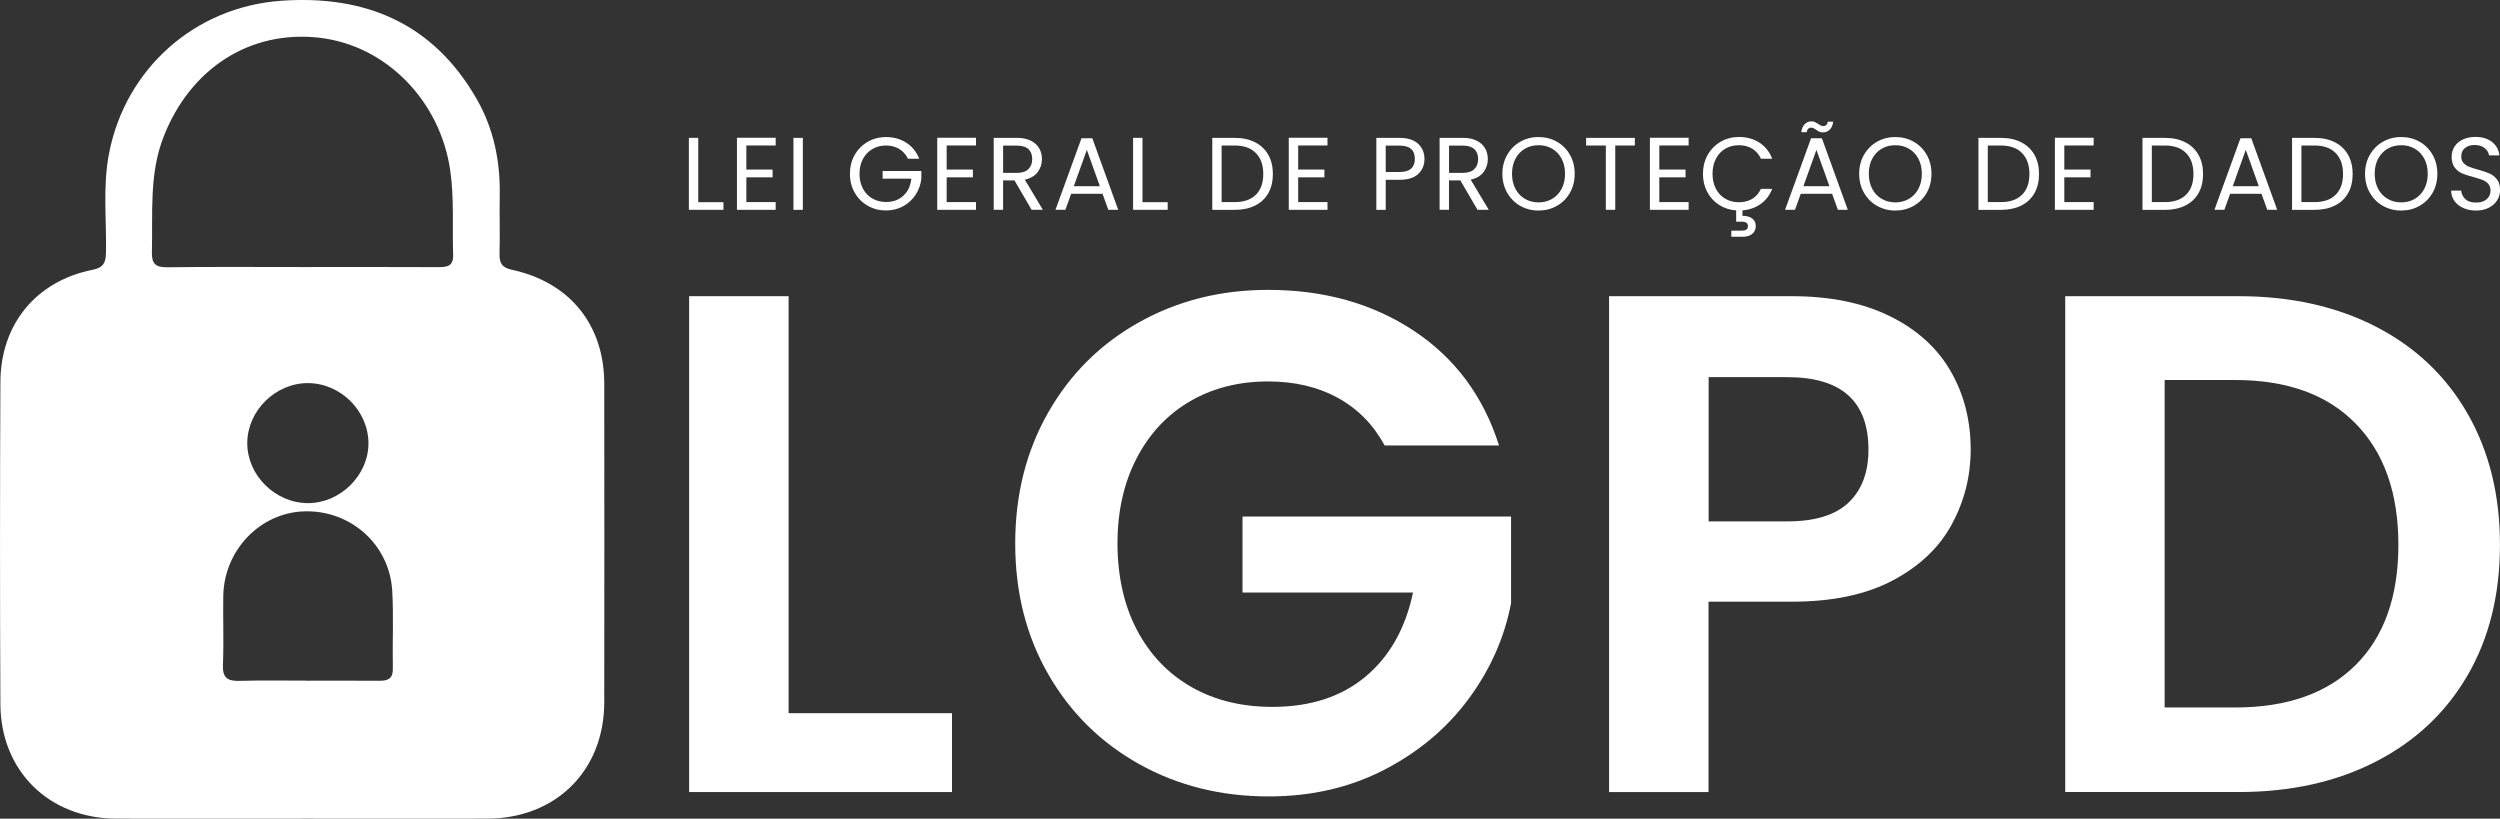
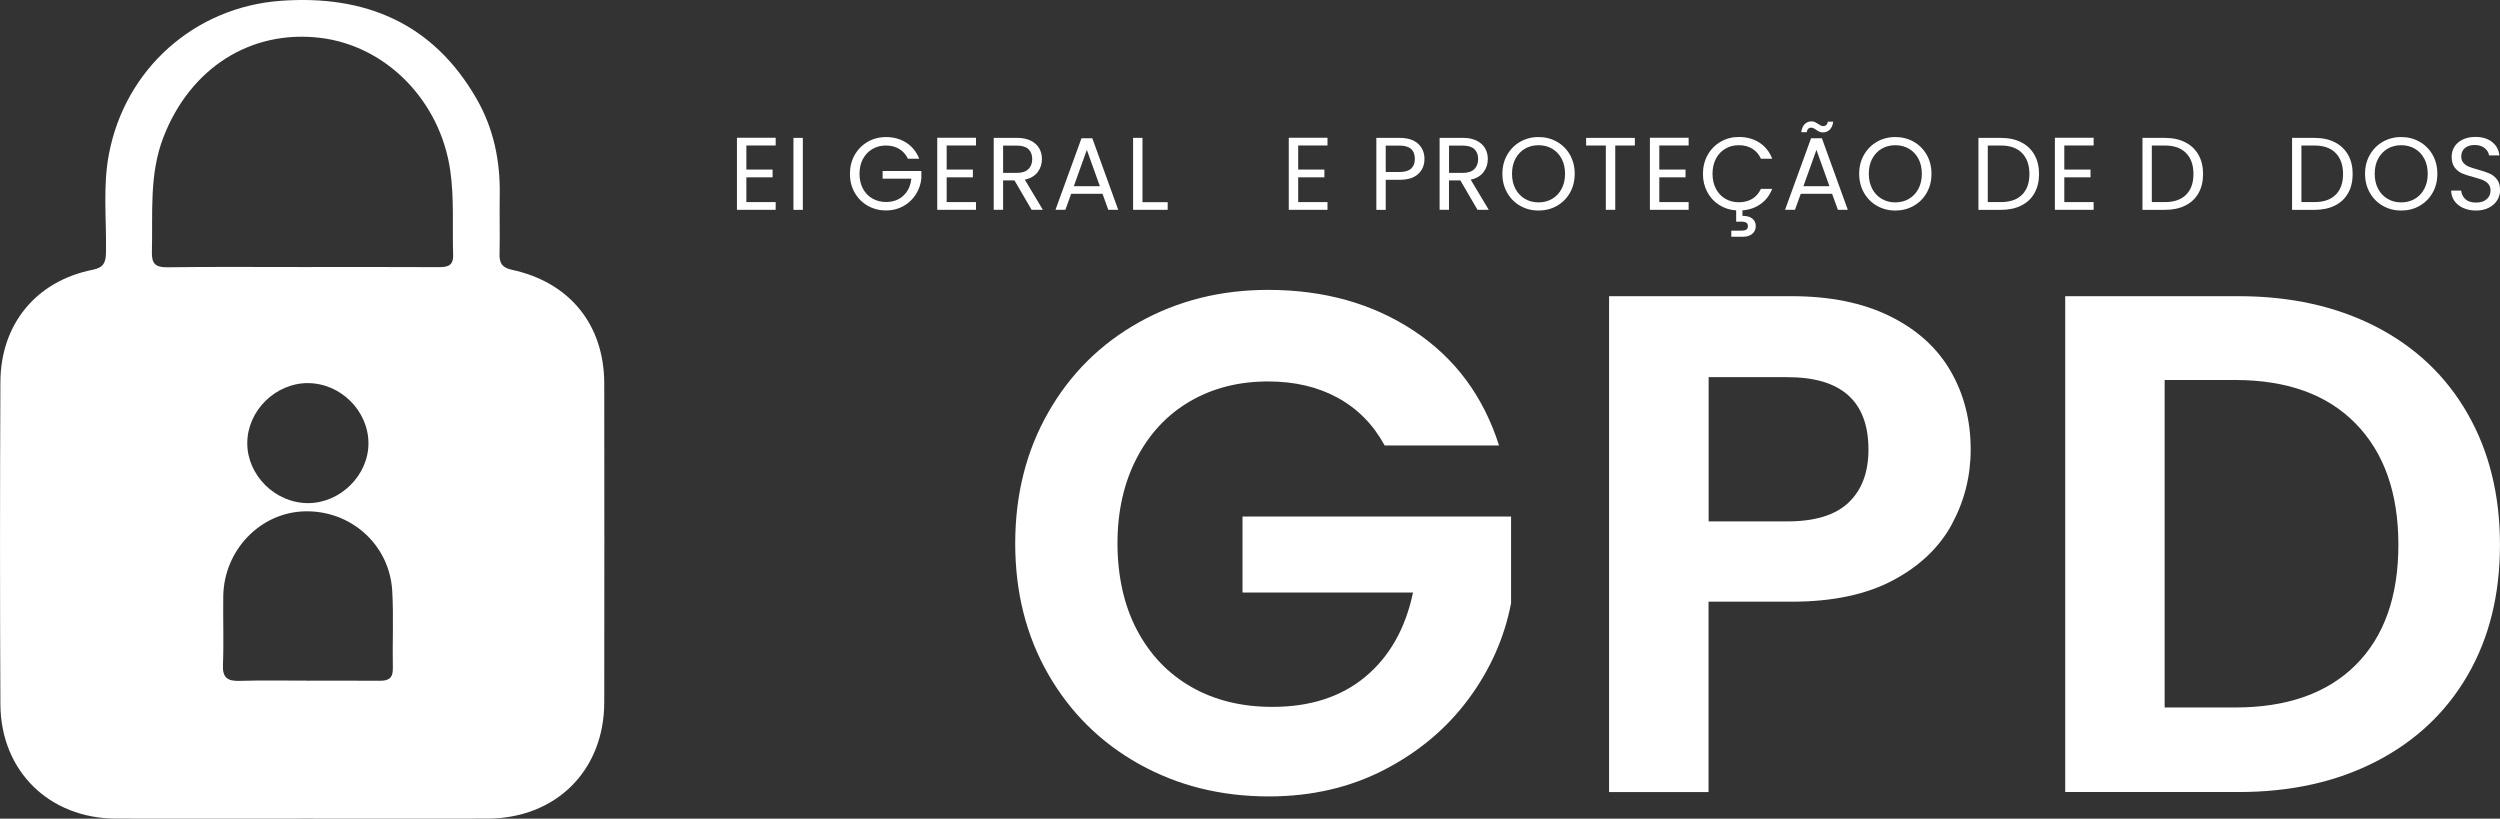
<svg xmlns="http://www.w3.org/2000/svg" id="Camada_2" data-name="Camada 2" viewBox="0 0 741 242.66">
  <rect x="0" y="0" width="741" height="242.66" fill="#333333" stroke="none" />
  <defs>
    <style>      .cls-1 {        fill: #fff;        stroke-width: 0px;      }    </style>
  </defs>
  <g id="Camada_1-2" data-name="Camada 1">
    <g>
      <path class="cls-1" d="M89.38,242.65c-18.33,0-36.66.04-54.99-.01-19.81-.06-34.17-14.1-34.27-33.9-.16-31.83-.14-63.66,0-95.49.07-17.18,10.59-29.93,27.31-33.28,3.18-.64,3.92-2.03,3.98-5.01.2-9.81-.99-19.67.9-29.42C37.13,20.47,57.63,2.07,83.31.23c25.01-1.79,45.15,6.67,58.01,29.17,4.99,8.73,6.97,18.28,6.8,28.31-.1,5.83.09,11.67-.06,17.5-.07,2.77.71,4.11,3.66,4.75,17.18,3.71,27.36,16.32,27.38,33.73.04,31.5.04,62.99,0,94.49-.03,20.26-14.35,34.43-34.74,34.46-18.33.03-36.66,0-54.99,0ZM89.5,79.15c13.48,0,26.96-.04,40.43.03,2.67.01,4.5-.31,4.38-3.7-.27-8.3.34-16.62-.85-24.91-2.96-20.68-18.98-37.07-38.69-39.37-20.58-2.4-38.41,9.03-46.32,29.44-4.29,11.07-3.13,22.59-3.43,34.03-.09,3.48,1.05,4.59,4.53,4.55,13.31-.17,26.62-.07,39.93-.07ZM91.03,201.76c7.15,0,14.3-.04,21.45.02,2.58.02,4.02-.66,3.96-3.65-.15-7.65.25-15.32-.18-22.95-.77-13.74-12.26-23.97-25.98-23.62-13.12.34-23.87,11.47-24.1,25.07-.11,6.82.18,13.65-.1,20.45-.16,3.89,1.44,4.84,4.98,4.73,6.65-.2,13.3-.06,19.96-.07ZM91.3,113.55c-9.66-.02-17.97,8.17-18.01,17.76-.04,9.53,8.27,17.78,17.94,17.82,9.62.03,18-8.25,17.98-17.75-.02-9.61-8.26-17.8-17.92-17.82Z" />
      <g>
-         <path class="cls-1" d="M233.74,211.39h48.43v23.37h-77.91V87.79h29.48v123.6Z" />
        <path class="cls-1" d="M410.4,132.01c-3.37-6.18-8-10.88-13.9-14.11-5.9-3.23-12.78-4.84-20.64-4.84-8.71,0-16.42,1.97-23.16,5.9-6.74,3.93-12,9.55-15.79,16.85-3.79,7.3-5.69,15.72-5.69,25.27s1.93,18.39,5.79,25.69c3.86,7.3,9.23,12.92,16.11,16.85,6.88,3.93,14.88,5.9,24.01,5.9,11.23,0,20.42-2.98,27.58-8.95,7.16-5.97,11.86-14.28,14.11-24.95h-50.54v-22.53h79.6v25.69c-1.97,10.25-6.18,19.72-12.63,28.43-6.46,8.71-14.78,15.69-24.95,20.95-10.18,5.26-21.58,7.9-34.22,7.9-14.18,0-26.99-3.19-38.43-9.58-11.44-6.39-20.42-15.27-26.95-26.64-6.53-11.37-9.79-24.28-9.79-38.75s3.26-27.41,9.79-38.85c6.53-11.44,15.51-20.35,26.95-26.74,11.44-6.39,24.18-9.58,38.22-9.58,16.56,0,30.95,4.04,43.17,12.11,12.21,8.07,20.64,19.41,25.27,34.01h-33.9Z" />
        <path class="cls-1" d="M578.54,155.38c-3.72,6.88-9.55,12.42-17.48,16.64-7.93,4.21-17.93,6.32-30.01,6.32h-24.64v56.43h-29.48V87.79h54.12c11.37,0,21.06,1.97,29.06,5.9,8,3.93,14,9.34,18,16.21,4,6.88,6,14.67,6,23.37,0,7.86-1.86,15.23-5.58,22.11ZM547.91,148.96c3.93-3.72,5.9-8.95,5.9-15.69,0-14.32-8-21.48-24-21.48h-23.37v42.75h23.37c8.14,0,14.18-1.86,18.11-5.58Z" />
        <path class="cls-1" d="M704.25,96.84c11.72,6.04,20.77,14.63,27.16,25.8,6.39,11.16,9.58,24.11,9.58,38.85s-3.19,27.62-9.58,38.64c-6.39,11.02-15.44,19.55-27.16,25.58-11.72,6.04-25.3,9.05-40.74,9.05h-51.38V87.79h51.38c15.44,0,29.02,3.02,40.74,9.05ZM698.25,197.07c8.42-8.42,12.63-20.28,12.63-35.59s-4.21-27.27-12.63-35.9c-8.42-8.63-20.36-12.95-35.8-12.95h-20.85v97.07h20.85c15.44,0,27.37-4.21,35.8-12.63Z" />
      </g>
      <g>
-         <path class="cls-1" d="M206.96,59.93h7.47v2.26h-10.25v-21.33h2.78v19.06Z" />
        <path class="cls-1" d="M221.22,43.13v7.13h7.77v2.3h-7.77v7.34h8.69v2.29h-11.48v-21.36h11.48v2.29h-8.69Z" />
        <path class="cls-1" d="M237.96,40.87v21.33h-2.78v-21.33h2.78Z" />
        <path class="cls-1" d="M269.11,47.05c-.59-1.24-1.45-2.21-2.57-2.89s-2.43-1.03-3.92-1.03-2.83.34-4.02,1.03-2.13,1.66-2.82,2.94c-.68,1.28-1.02,2.75-1.02,4.42s.34,3.14,1.02,4.41,1.62,2.24,2.82,2.92c1.19.68,2.54,1.02,4.02,1.02,2.08,0,3.79-.62,5.14-1.87,1.35-1.24,2.13-2.93,2.36-5.05h-8.51v-2.26h11.48v2.14c-.16,1.75-.71,3.36-1.65,4.82-.94,1.46-2.17,2.61-3.7,3.46-1.53.85-3.23,1.27-5.11,1.27-1.98,0-3.78-.46-5.42-1.39s-2.92-2.22-3.87-3.87c-.95-1.65-1.42-3.52-1.42-5.6s.47-3.95,1.42-5.61,2.24-2.96,3.87-3.89,3.44-1.39,5.42-1.39c2.26,0,4.27.56,6.01,1.68,1.74,1.12,3.01,2.7,3.81,4.74h-3.34Z" />
        <path class="cls-1" d="M280.59,43.13v7.13h7.77v2.3h-7.77v7.34h8.69v2.29h-11.48v-21.36h11.48v2.29h-8.69Z" />
        <path class="cls-1" d="M305.77,62.19l-5.08-8.72h-3.37v8.72h-2.78v-21.33h6.89c1.61,0,2.97.28,4.08.83s1.94,1.3,2.49,2.23c.55.94.83,2.01.83,3.21,0,1.47-.42,2.76-1.27,3.89-.85,1.12-2.12,1.87-3.81,2.23l5.36,8.94h-3.34ZM297.32,51.24h4.1c1.51,0,2.64-.37,3.4-1.12.75-.74,1.13-1.74,1.13-2.98s-.37-2.24-1.12-2.94c-.74-.69-1.88-1.04-3.41-1.04h-4.1v8.08Z" />
        <path class="cls-1" d="M326.79,57.45h-9.3l-1.71,4.74h-2.94l7.71-21.21h3.21l7.68,21.21h-2.94l-1.71-4.74ZM326,55.19l-3.86-10.77-3.86,10.77h7.71Z" />
        <path class="cls-1" d="M338.63,59.93h7.47v2.26h-10.25v-21.33h2.78v19.06Z" />
-         <path class="cls-1" d="M372,42.17c1.7.87,3.01,2.11,3.92,3.72.91,1.61,1.36,3.51,1.36,5.69s-.45,4.08-1.36,5.68c-.91,1.6-2.21,2.83-3.92,3.67-1.7.85-3.72,1.27-6.04,1.27h-6.64v-21.33h6.64c2.33,0,4.34.43,6.04,1.3ZM372.26,57.71c1.45-1.46,2.17-3.5,2.17-6.14s-.73-4.72-2.19-6.21c-1.46-1.49-3.55-2.23-6.29-2.23h-3.86v16.77h3.86c2.75,0,4.86-.73,6.3-2.19Z" />
        <path class="cls-1" d="M384.78,43.13v7.13h7.77v2.3h-7.77v7.34h8.69v2.29h-11.48v-21.36h11.48v2.29h-8.69Z" />
        <path class="cls-1" d="M420.38,51.53c-1.21,1.17-3.07,1.76-5.55,1.76h-4.1v8.91h-2.78v-21.33h6.89c2.41,0,4.24.58,5.49,1.74,1.25,1.16,1.88,2.66,1.88,4.5s-.61,3.25-1.82,4.42ZM418.26,49.98c.73-.67,1.1-1.63,1.1-2.88,0-2.63-1.51-3.95-4.53-3.95h-4.1v7.83h4.1c1.55,0,2.69-.34,3.43-1.01Z" />
        <path class="cls-1" d="M437.93,62.19l-5.08-8.72h-3.37v8.72h-2.78v-21.33h6.89c1.61,0,2.97.28,4.08.83s1.94,1.3,2.49,2.23c.55.94.83,2.01.83,3.21,0,1.47-.42,2.76-1.27,3.89-.85,1.12-2.12,1.87-3.81,2.23l5.36,8.94h-3.34ZM429.49,51.24h4.1c1.51,0,2.64-.37,3.4-1.12.75-.74,1.13-1.74,1.13-2.98s-.37-2.24-1.12-2.94c-.74-.69-1.88-1.04-3.41-1.04h-4.1v8.08Z" />
        <path class="cls-1" d="M450.6,61.02c-1.63-.93-2.92-2.22-3.87-3.89s-1.42-3.53-1.42-5.62.47-3.95,1.42-5.61,2.24-2.96,3.87-3.89,3.44-1.39,5.42-1.39,3.81.46,5.45,1.39c1.63.93,2.92,2.22,3.86,3.87.94,1.65,1.41,3.53,1.41,5.63s-.47,3.98-1.41,5.63c-.94,1.65-2.22,2.94-3.86,3.87-1.63.93-3.45,1.39-5.45,1.39s-3.78-.46-5.42-1.39ZM460.04,58.95c1.19-.69,2.13-1.68,2.82-2.97.68-1.29,1.02-2.77,1.02-4.47s-.34-3.21-1.02-4.48c-.68-1.27-1.62-2.26-2.8-2.95-1.18-.69-2.53-1.04-4.04-1.04s-2.86.35-4.04,1.04c-1.18.69-2.12,1.68-2.8,2.95-.68,1.28-1.02,2.77-1.02,4.48s.34,3.18,1.02,4.47c.68,1.29,1.62,2.27,2.82,2.97s2.54,1.04,4.02,1.04,2.83-.35,4.02-1.04Z" />
        <path class="cls-1" d="M484.57,40.87v2.26h-5.81v19.06h-2.79v-19.06h-5.84v-2.26h14.44Z" />
        <path class="cls-1" d="M491.82,43.13v7.13h7.77v2.3h-7.77v7.34h8.69v2.29h-11.48v-21.36h11.48v2.29h-8.69Z" />
        <path class="cls-1" d="M519.37,58.94c1.11-.68,1.96-1.67,2.56-2.95h3.34c-.73,1.88-1.87,3.37-3.41,4.47s-3.34,1.73-5.4,1.9v1.62c1.2-.02,2.16.24,2.88.77.71.53,1.07,1.29,1.07,2.26s-.35,1.72-1.04,2.3c-.69.57-1.59.86-2.69.86h-3.52v-1.8h2.97c.67,0,1.17-.1,1.48-.31s.47-.55.47-1.04-.16-.81-.47-1.01-.81-.31-1.48-.31h-1.53v-3.34c-1.86-.12-3.53-.66-5.03-1.61-1.5-.95-2.68-2.22-3.53-3.83-.86-1.6-1.29-3.4-1.29-5.4s.47-3.95,1.41-5.61c.94-1.66,2.22-2.96,3.84-3.9,1.62-.94,3.42-1.41,5.4-1.41,2.33,0,4.36.56,6.09,1.68,1.73,1.12,3,2.71,3.79,4.77h-3.34c-.59-1.29-1.44-2.27-2.56-2.97-1.11-.69-2.44-1.04-3.99-1.04s-2.83.35-4.01,1.04c-1.18.69-2.11,1.68-2.78,2.95-.67,1.28-1.01,2.77-1.01,4.48s.34,3.18,1.01,4.45c.67,1.28,1.6,2.26,2.78,2.95,1.18.69,2.52,1.04,4.01,1.04s2.88-.34,3.99-1.02Z" />
        <path class="cls-1" d="M543.04,57.45h-9.3l-1.71,4.74h-2.94l7.71-21.21h3.21l7.68,21.21h-2.94l-1.71-4.74ZM534.92,36.8c.54-.55,1.22-.83,2.03-.83.39,0,.72.07.99.2s.61.32.99.57c.29.2.54.36.76.47.22.11.47.17.73.17.35,0,.64-.11.89-.34.25-.22.4-.55.46-.98h1.59c-.12,1.02-.46,1.81-1.01,2.36-.55.55-1.23.83-2.05.83-.39,0-.73-.07-1.02-.2-.3-.13-.63-.33-.99-.6-.33-.2-.59-.36-.78-.46s-.42-.15-.69-.15c-.35,0-.64.11-.87.34-.23.22-.38.56-.44,1.01h-1.62c.14-1.04.48-1.84,1.02-2.39ZM542.25,55.19l-3.86-10.77-3.86,10.77h7.71Z" />
        <path class="cls-1" d="M556.35,61.02c-1.63-.93-2.92-2.22-3.87-3.89s-1.42-3.53-1.42-5.62.47-3.95,1.42-5.61,2.24-2.96,3.87-3.89,3.44-1.39,5.42-1.39,3.81.46,5.45,1.39c1.63.93,2.92,2.22,3.86,3.87.94,1.65,1.41,3.53,1.41,5.63s-.47,3.98-1.41,5.63c-.94,1.65-2.22,2.94-3.86,3.87-1.63.93-3.45,1.39-5.45,1.39s-3.78-.46-5.42-1.39ZM565.79,58.95c1.19-.69,2.13-1.68,2.82-2.97.68-1.29,1.02-2.77,1.02-4.47s-.34-3.21-1.02-4.48c-.68-1.27-1.62-2.26-2.8-2.95-1.18-.69-2.53-1.04-4.04-1.04s-2.86.35-4.04,1.04c-1.18.69-2.12,1.68-2.8,2.95-.68,1.28-1.02,2.77-1.02,4.48s.34,3.18,1.02,4.47c.68,1.29,1.62,2.27,2.82,2.97s2.54,1.04,4.02,1.04,2.83-.35,4.02-1.04Z" />
        <path class="cls-1" d="M599.09,42.17c1.7.87,3.01,2.11,3.92,3.72.91,1.61,1.36,3.51,1.36,5.69s-.45,4.08-1.36,5.68c-.91,1.6-2.21,2.83-3.92,3.67-1.7.85-3.72,1.27-6.04,1.27h-6.64v-21.33h6.64c2.33,0,4.34.43,6.04,1.3ZM599.35,57.71c1.45-1.46,2.17-3.5,2.17-6.14s-.73-4.72-2.19-6.21c-1.46-1.49-3.55-2.23-6.29-2.23h-3.86v16.77h3.86c2.75,0,4.86-.73,6.3-2.19Z" />
        <path class="cls-1" d="M611.86,43.13v7.13h7.77v2.3h-7.77v7.34h8.69v2.29h-11.48v-21.36h11.48v2.29h-8.69Z" />
        <path class="cls-1" d="M647.71,42.17c1.7.87,3.01,2.11,3.92,3.72.91,1.61,1.36,3.51,1.36,5.69s-.45,4.08-1.36,5.68c-.91,1.6-2.21,2.83-3.92,3.67-1.7.85-3.72,1.27-6.04,1.27h-6.64v-21.33h6.64c2.33,0,4.34.43,6.04,1.3ZM647.97,57.71c1.45-1.46,2.17-3.5,2.17-6.14s-.73-4.72-2.19-6.21c-1.46-1.49-3.55-2.23-6.29-2.23h-3.86v16.77h3.86c2.75,0,4.86-.73,6.3-2.19Z" />
-         <path class="cls-1" d="M670.31,57.45h-9.3l-1.71,4.74h-2.94l7.71-21.21h3.21l7.68,21.21h-2.94l-1.71-4.74ZM669.51,55.19l-3.86-10.77-3.86,10.77h7.71Z" />
        <path class="cls-1" d="M692.05,42.17c1.7.87,3.01,2.11,3.92,3.72.91,1.61,1.36,3.51,1.36,5.69s-.45,4.08-1.36,5.68c-.91,1.6-2.21,2.83-3.92,3.67-1.7.85-3.72,1.27-6.04,1.27h-6.64v-21.33h6.64c2.33,0,4.34.43,6.04,1.3ZM692.31,57.71c1.45-1.46,2.17-3.5,2.17-6.14s-.73-4.72-2.19-6.21c-1.46-1.49-3.55-2.23-6.29-2.23h-3.86v16.77h3.86c2.75,0,4.86-.73,6.3-2.19Z" />
        <path class="cls-1" d="M706.29,61.02c-1.63-.93-2.92-2.22-3.87-3.89s-1.42-3.53-1.42-5.62.47-3.95,1.42-5.61,2.24-2.96,3.87-3.89,3.44-1.39,5.42-1.39,3.81.46,5.45,1.39c1.63.93,2.92,2.22,3.86,3.87.94,1.65,1.41,3.53,1.41,5.63s-.47,3.98-1.41,5.63c-.94,1.65-2.22,2.94-3.86,3.87-1.63.93-3.45,1.39-5.45,1.39s-3.78-.46-5.42-1.39ZM715.74,58.95c1.19-.69,2.13-1.68,2.82-2.97.68-1.29,1.02-2.77,1.02-4.47s-.34-3.21-1.02-4.48c-.68-1.27-1.62-2.26-2.8-2.95-1.18-.69-2.53-1.04-4.04-1.04s-2.86.35-4.04,1.04c-1.18.69-2.12,1.68-2.8,2.95-.68,1.28-1.02,2.77-1.02,4.48s.34,3.18,1.02,4.47c.68,1.29,1.62,2.27,2.82,2.97s2.54,1.04,4.02,1.04,2.83-.35,4.02-1.04Z" />
        <path class="cls-1" d="M730.12,61.66c-1.11-.5-1.98-1.19-2.62-2.08-.63-.89-.96-1.91-.98-3.08h2.97c.1,1,.52,1.84,1.24,2.52.72.68,1.78,1.02,3.17,1.02s2.37-.33,3.14-.99c.77-.66,1.15-1.51,1.15-2.56,0-.82-.22-1.48-.67-1.99-.45-.51-1.01-.9-1.68-1.16-.67-.26-1.58-.55-2.72-.86-1.41-.37-2.54-.73-3.38-1.1-.85-.37-1.57-.94-2.17-1.73-.6-.79-.9-1.84-.9-3.17,0-1.16.3-2.19.89-3.09.59-.9,1.42-1.59,2.49-2.08,1.07-.49,2.3-.73,3.69-.73,2,0,3.64.5,4.91,1.5s1.99,2.33,2.16,3.98h-3.06c-.1-.82-.53-1.53-1.29-2.16-.75-.62-1.75-.93-3-.93-1.16,0-2.11.3-2.85.9-.73.6-1.1,1.44-1.1,2.52,0,.78.22,1.41.66,1.9.44.49.98.86,1.62,1.12s1.55.55,2.71.87c1.41.39,2.54.77,3.4,1.15s1.59.96,2.2,1.74c.61.79.92,1.85.92,3.2,0,1.04-.28,2.02-.83,2.94-.55.92-1.37,1.66-2.45,2.23-1.08.57-2.36.86-3.83.86s-2.67-.25-3.78-.75Z" />
      </g>
    </g>
  </g>
</svg>